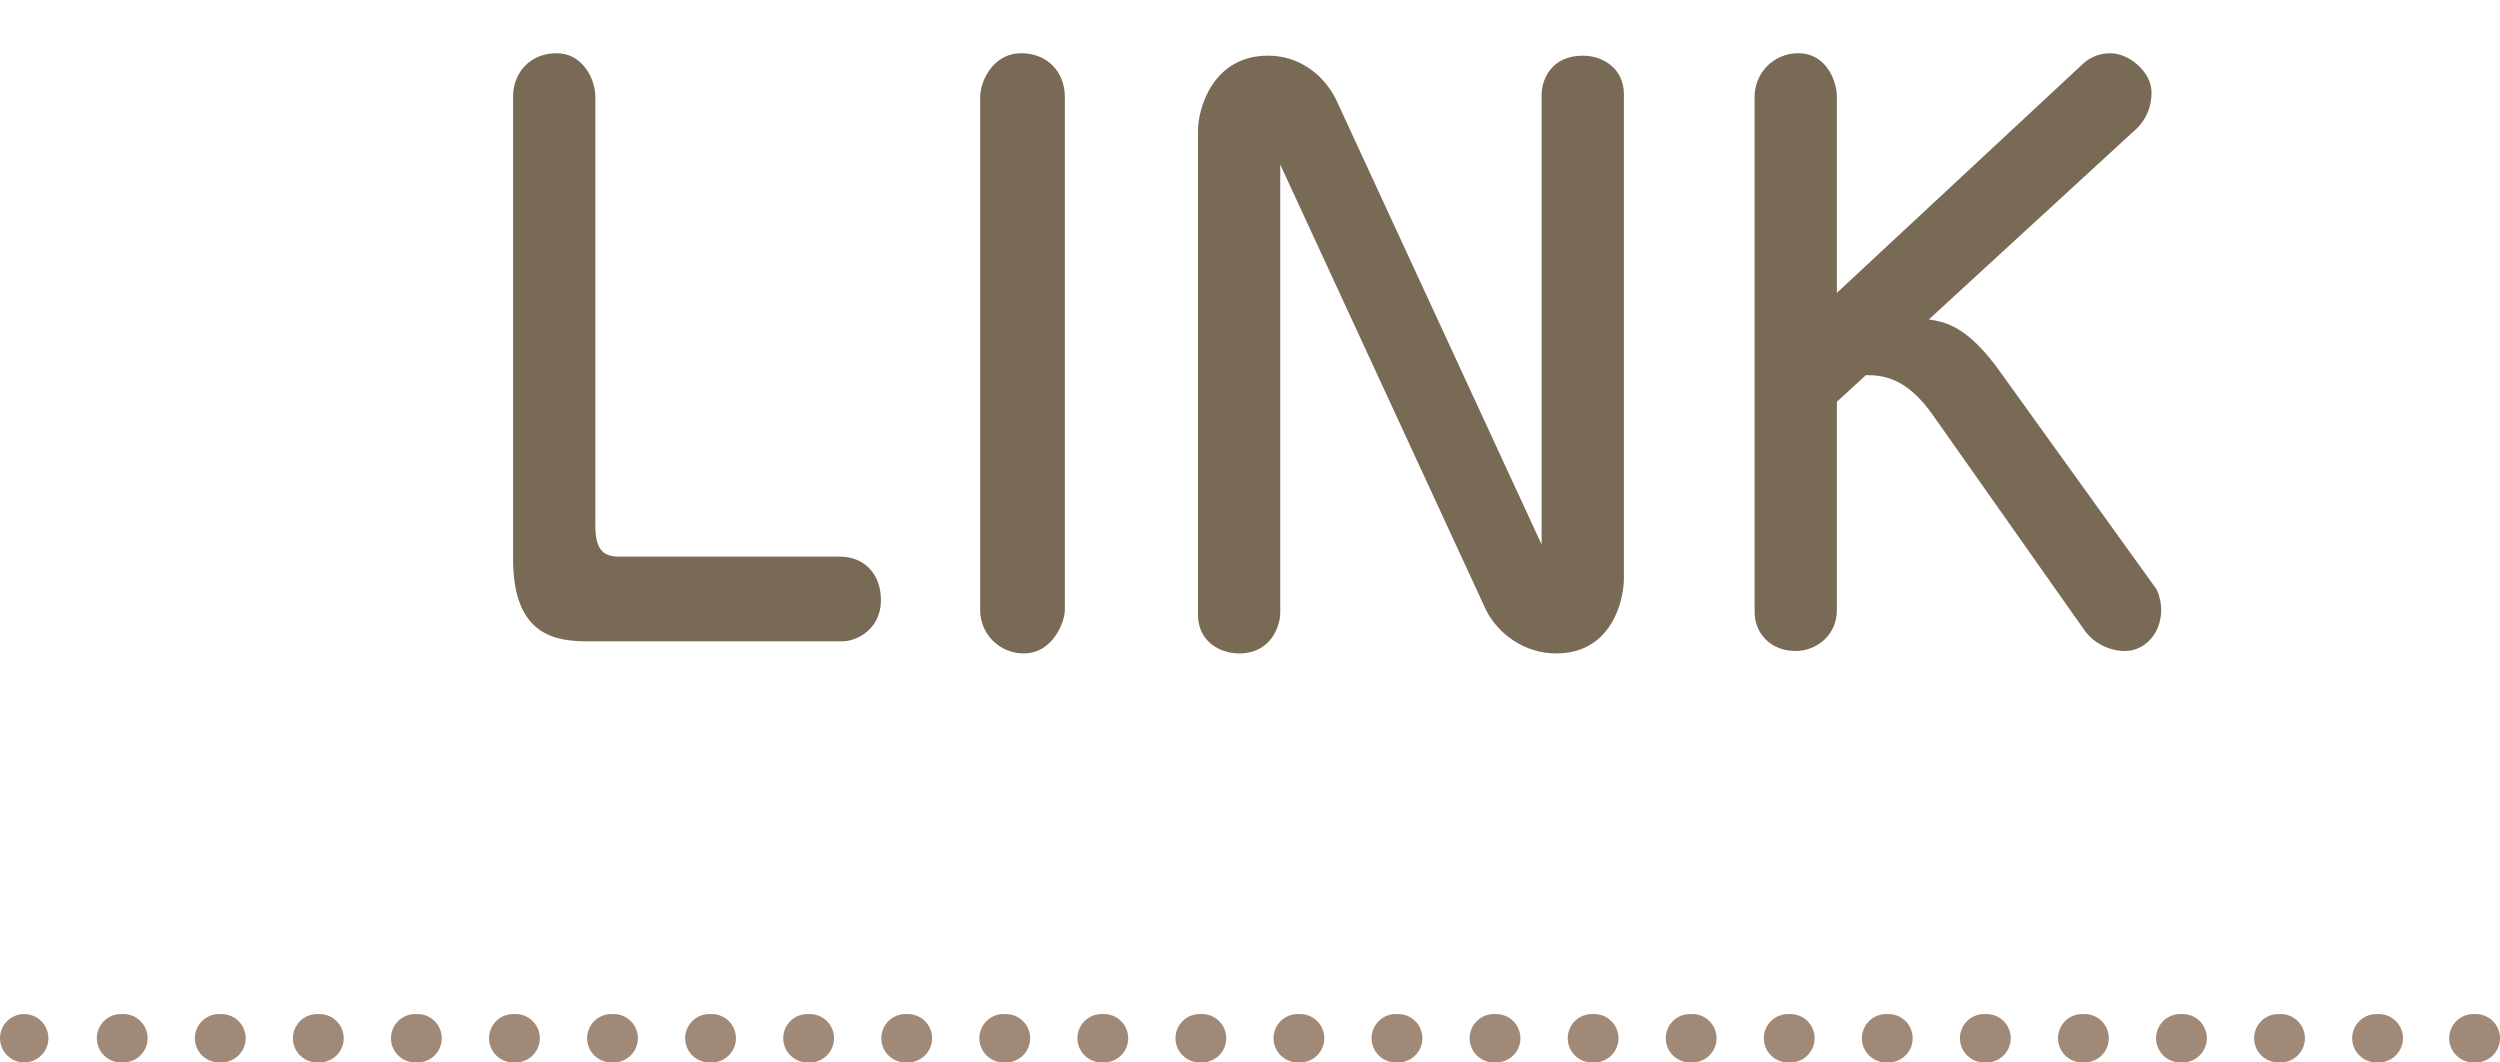
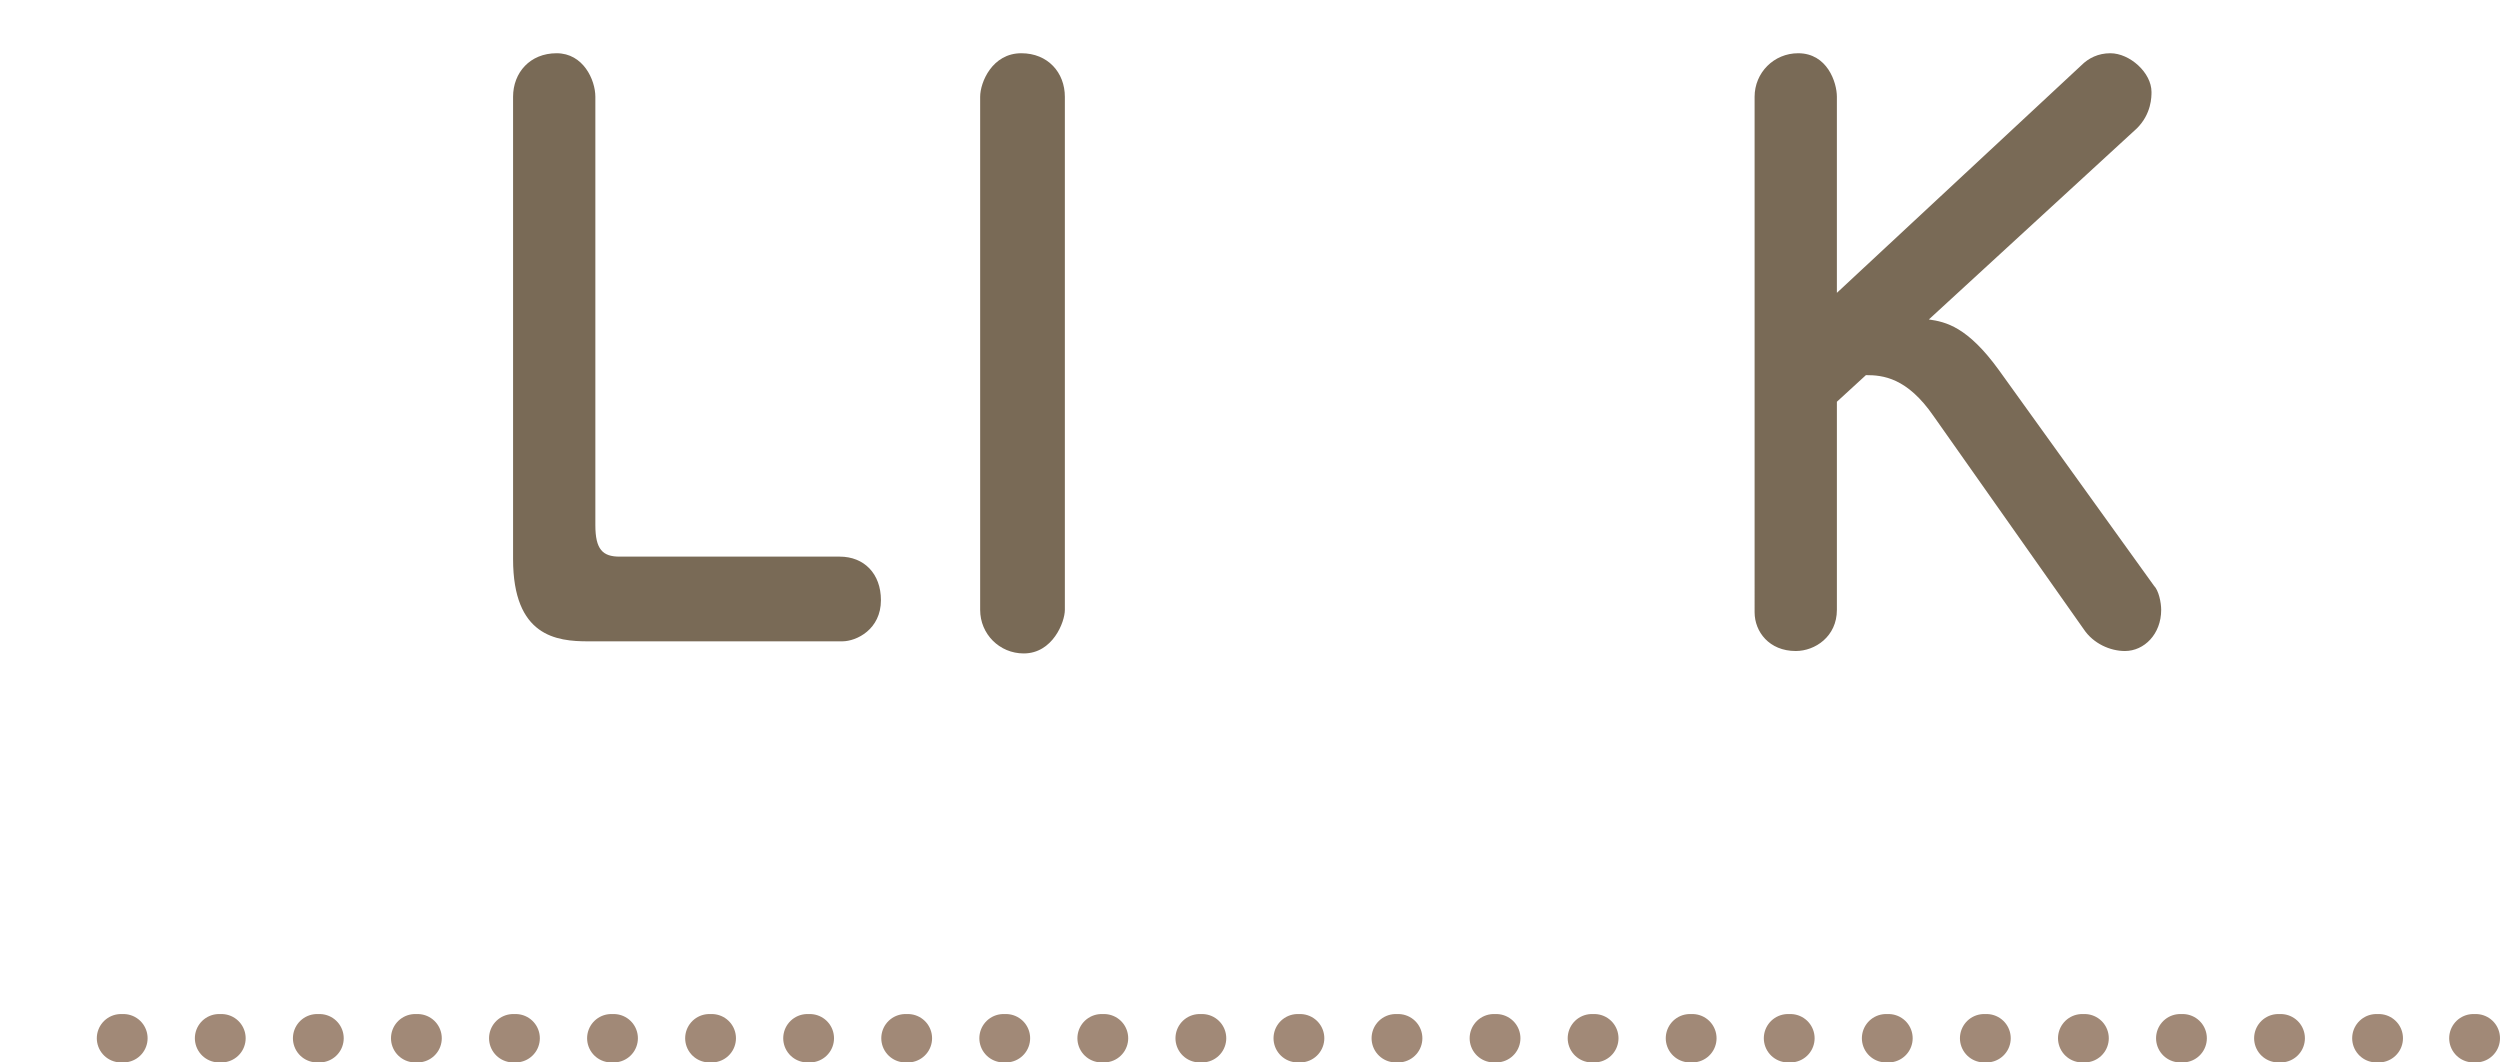
<svg xmlns="http://www.w3.org/2000/svg" version="1.1" id="レイヤー_1" x="0px" y="0px" viewBox="0 0 103.3 43.9" style="enable-background:new 0 0 103.3 43.9;" xml:space="preserve">
  <style type="text/css">
	.st0{enable-background:new    ;}
	.st1{fill:#796A56;}
	.st2{fill:none;stroke:#A18977;stroke-width:2;stroke-linecap:round;stroke-miterlimit:10;}
	.st3{fill:none;stroke:#A18977;stroke-width:2;stroke-linecap:round;stroke-miterlimit:10;stroke-dasharray:9.881860e-02,3.953;}
</style>
  <g class="st0">
    <path class="st1" d="M21.2,4c0-1,0.7-1.8,1.8-1.8c1.1,0,1.6,1.1,1.6,1.8v17.7c0,1,0.3,1.3,1,1.3h9.1c1,0,1.7,0.7,1.7,1.8   c0,1.2-1,1.7-1.6,1.7H24.3c-1.3,0-3.1-0.2-3.1-3.4V4z" />
-     <path class="st1" d="M40.5,4c0-0.6,0.5-1.8,1.7-1.8c1.1,0,1.8,0.8,1.8,1.8v21.2c0,0.5-0.5,1.8-1.7,1.8c-1,0-1.8-0.8-1.8-1.8V4z" />
-     <path class="st1" d="M52.9,6.8v18.5c0,0.6-0.4,1.7-1.7,1.7c-0.8,0-1.7-0.5-1.7-1.6v-20c0-0.9,0.6-3.1,2.9-3.1   c1.3,0,2.3,0.8,2.8,1.8l8.5,18.4V3.9c0-0.6,0.4-1.6,1.7-1.6c0.8,0,1.7,0.5,1.7,1.6v20c0,0.9-0.5,3.1-2.8,3.1   c-1.3,0-2.4-0.8-2.9-1.8L52.9,6.8z" />
+     <path class="st1" d="M40.5,4c0-0.6,0.5-1.8,1.7-1.8c1.1,0,1.8,0.8,1.8,1.8v21.2c0,0.5-0.5,1.8-1.7,1.8c-1,0-1.8-0.8-1.8-1.8V4" />
    <path class="st1" d="M86,2.7c0.3-0.3,0.7-0.5,1.2-0.5c0.8,0,1.7,0.8,1.7,1.6c0,0.2,0,0.9-0.6,1.5l-8.6,7.9c0.7,0.1,1.6,0.3,2.9,2.1   l6.4,8.9c0.2,0.2,0.3,0.7,0.3,1c0,1-0.7,1.7-1.5,1.7c-0.6,0-1.3-0.3-1.7-0.9l-6.2-8.8c-1.1-1.6-2.1-1.7-2.8-1.7l-1.2,1.1v8.6   c0,1.1-0.9,1.7-1.7,1.7c-1.1,0-1.7-0.8-1.7-1.6V4c0-1,0.8-1.8,1.8-1.8c1.2,0,1.6,1.2,1.6,1.8v8.1L86,2.7z" />
  </g>
  <g>
    <g>
-       <line class="st2" x1="1" y1="42.9" x2="1" y2="42.9" />
      <line class="st3" x1="5" y1="42.9" x2="100.3" y2="42.9" />
      <line class="st2" x1="102.2" y1="42.9" x2="102.3" y2="42.9" />
    </g>
  </g>
</svg>